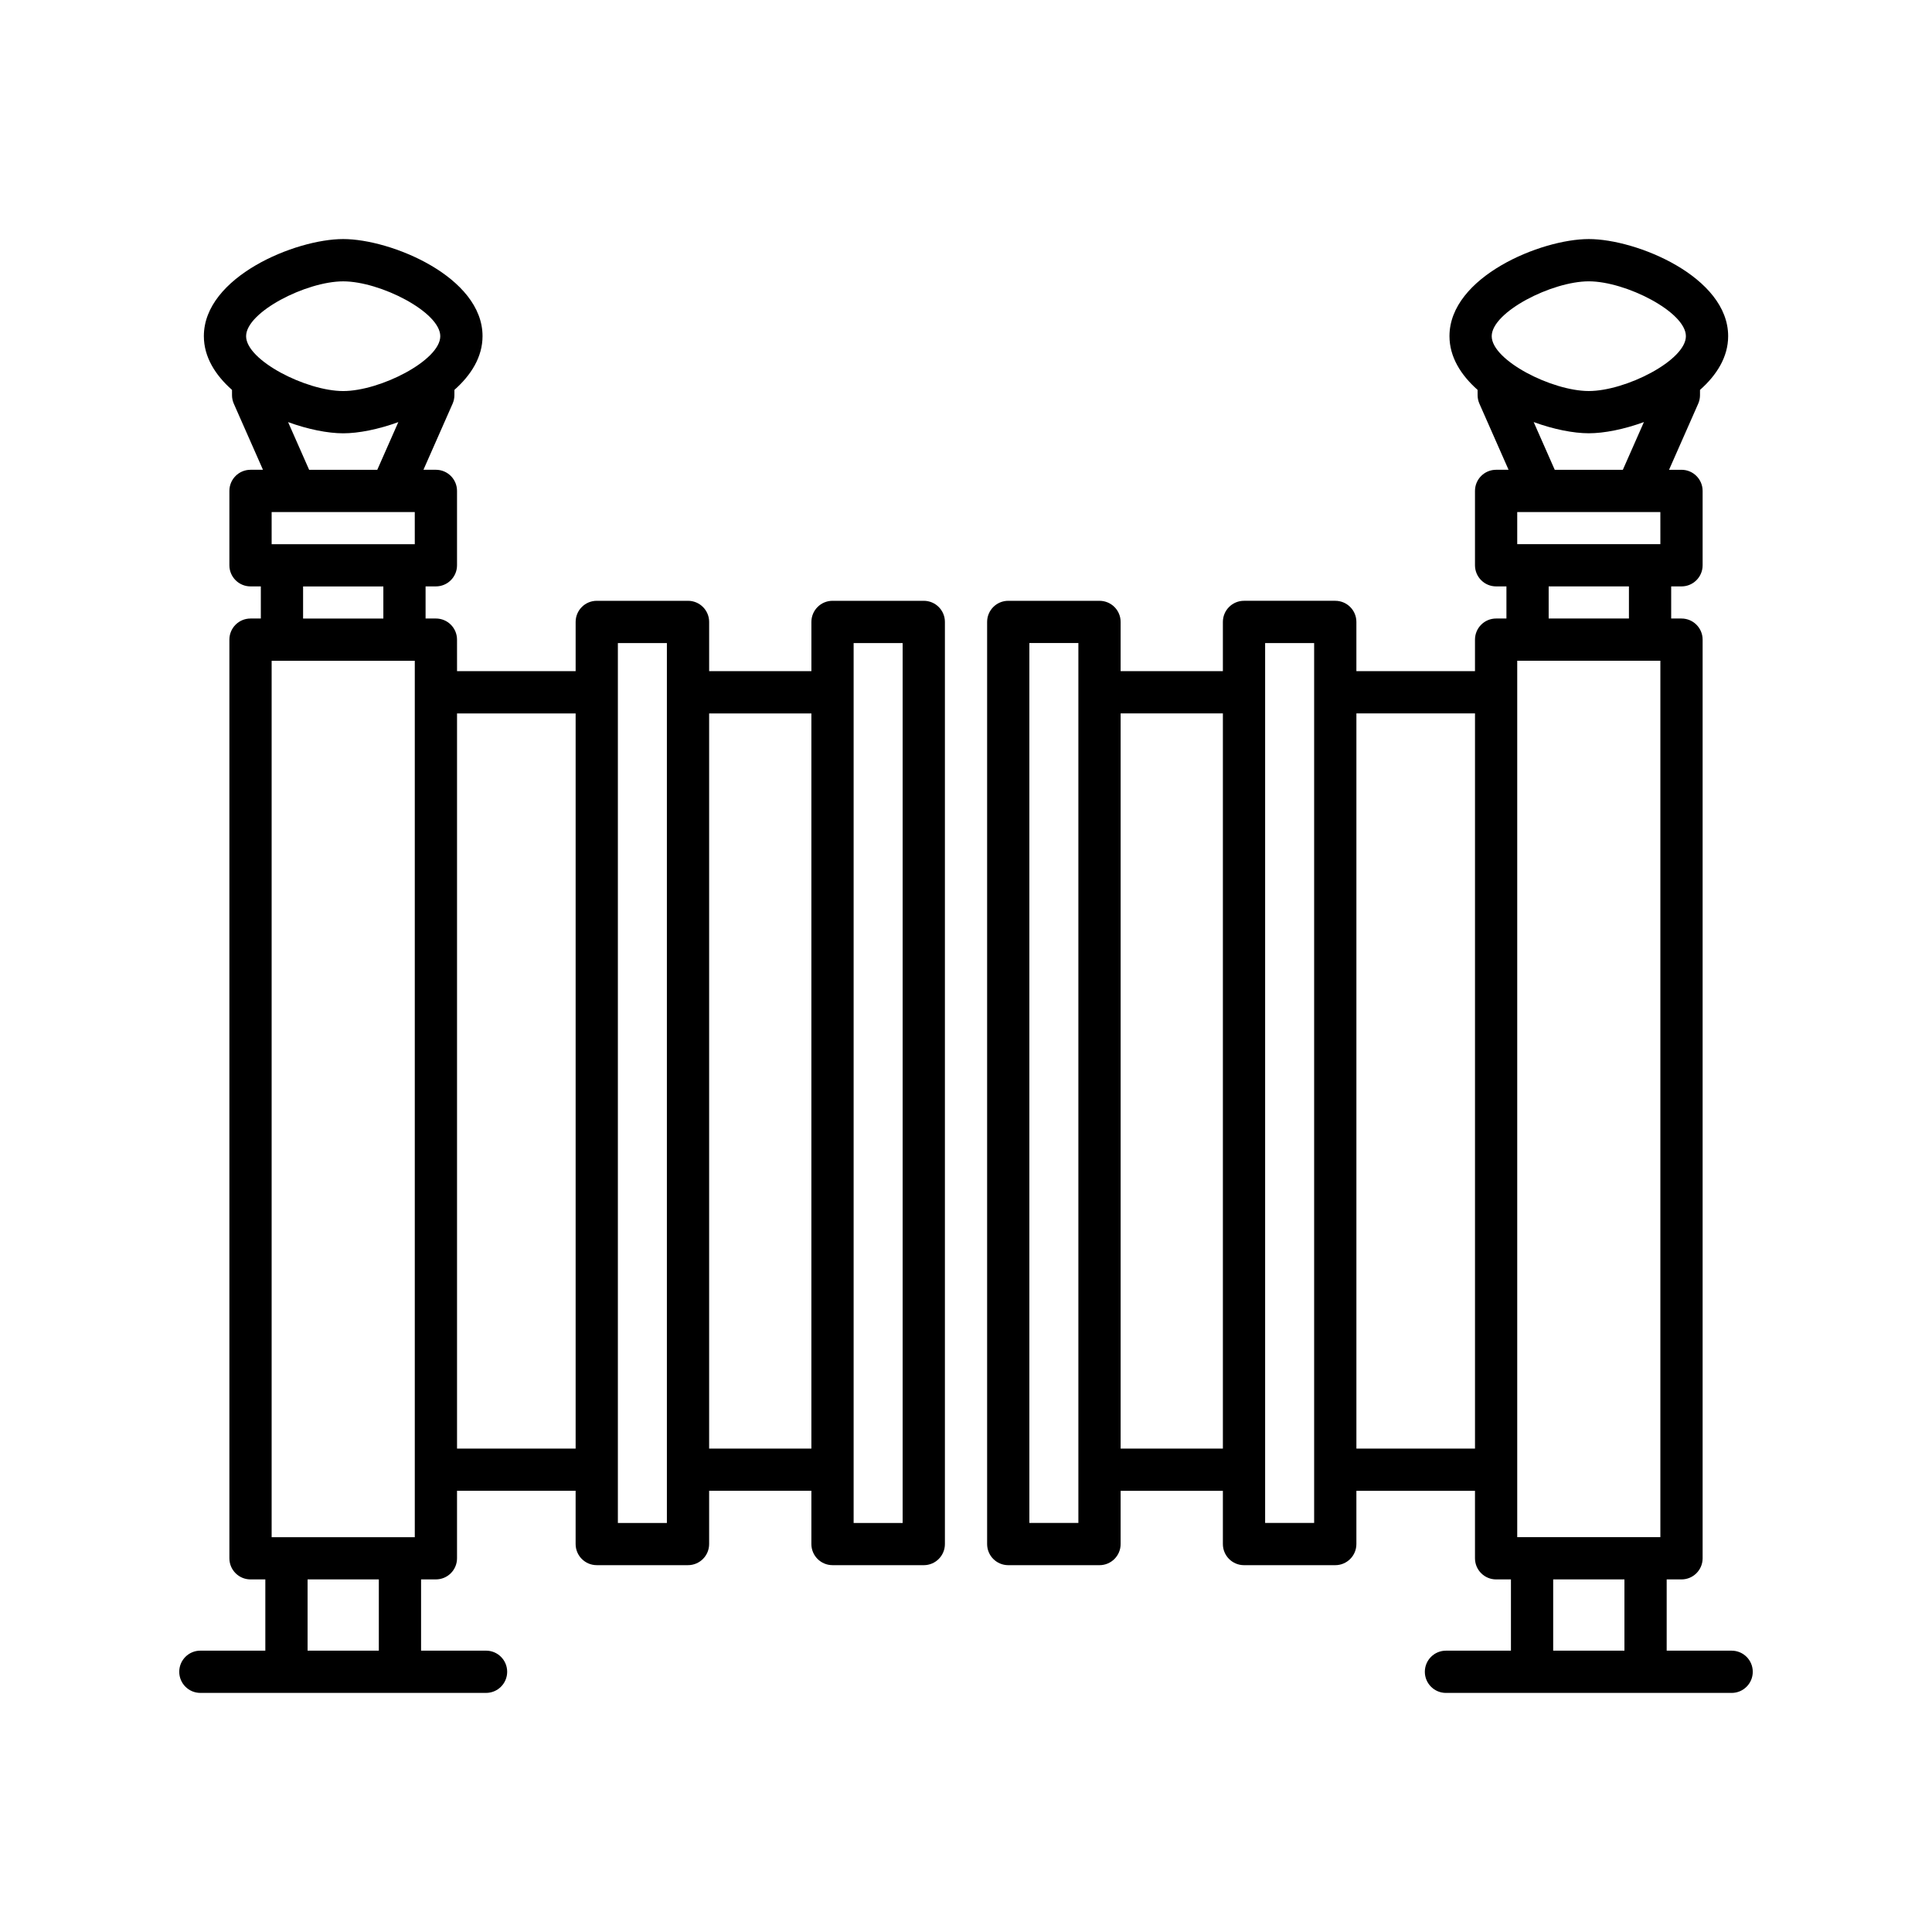
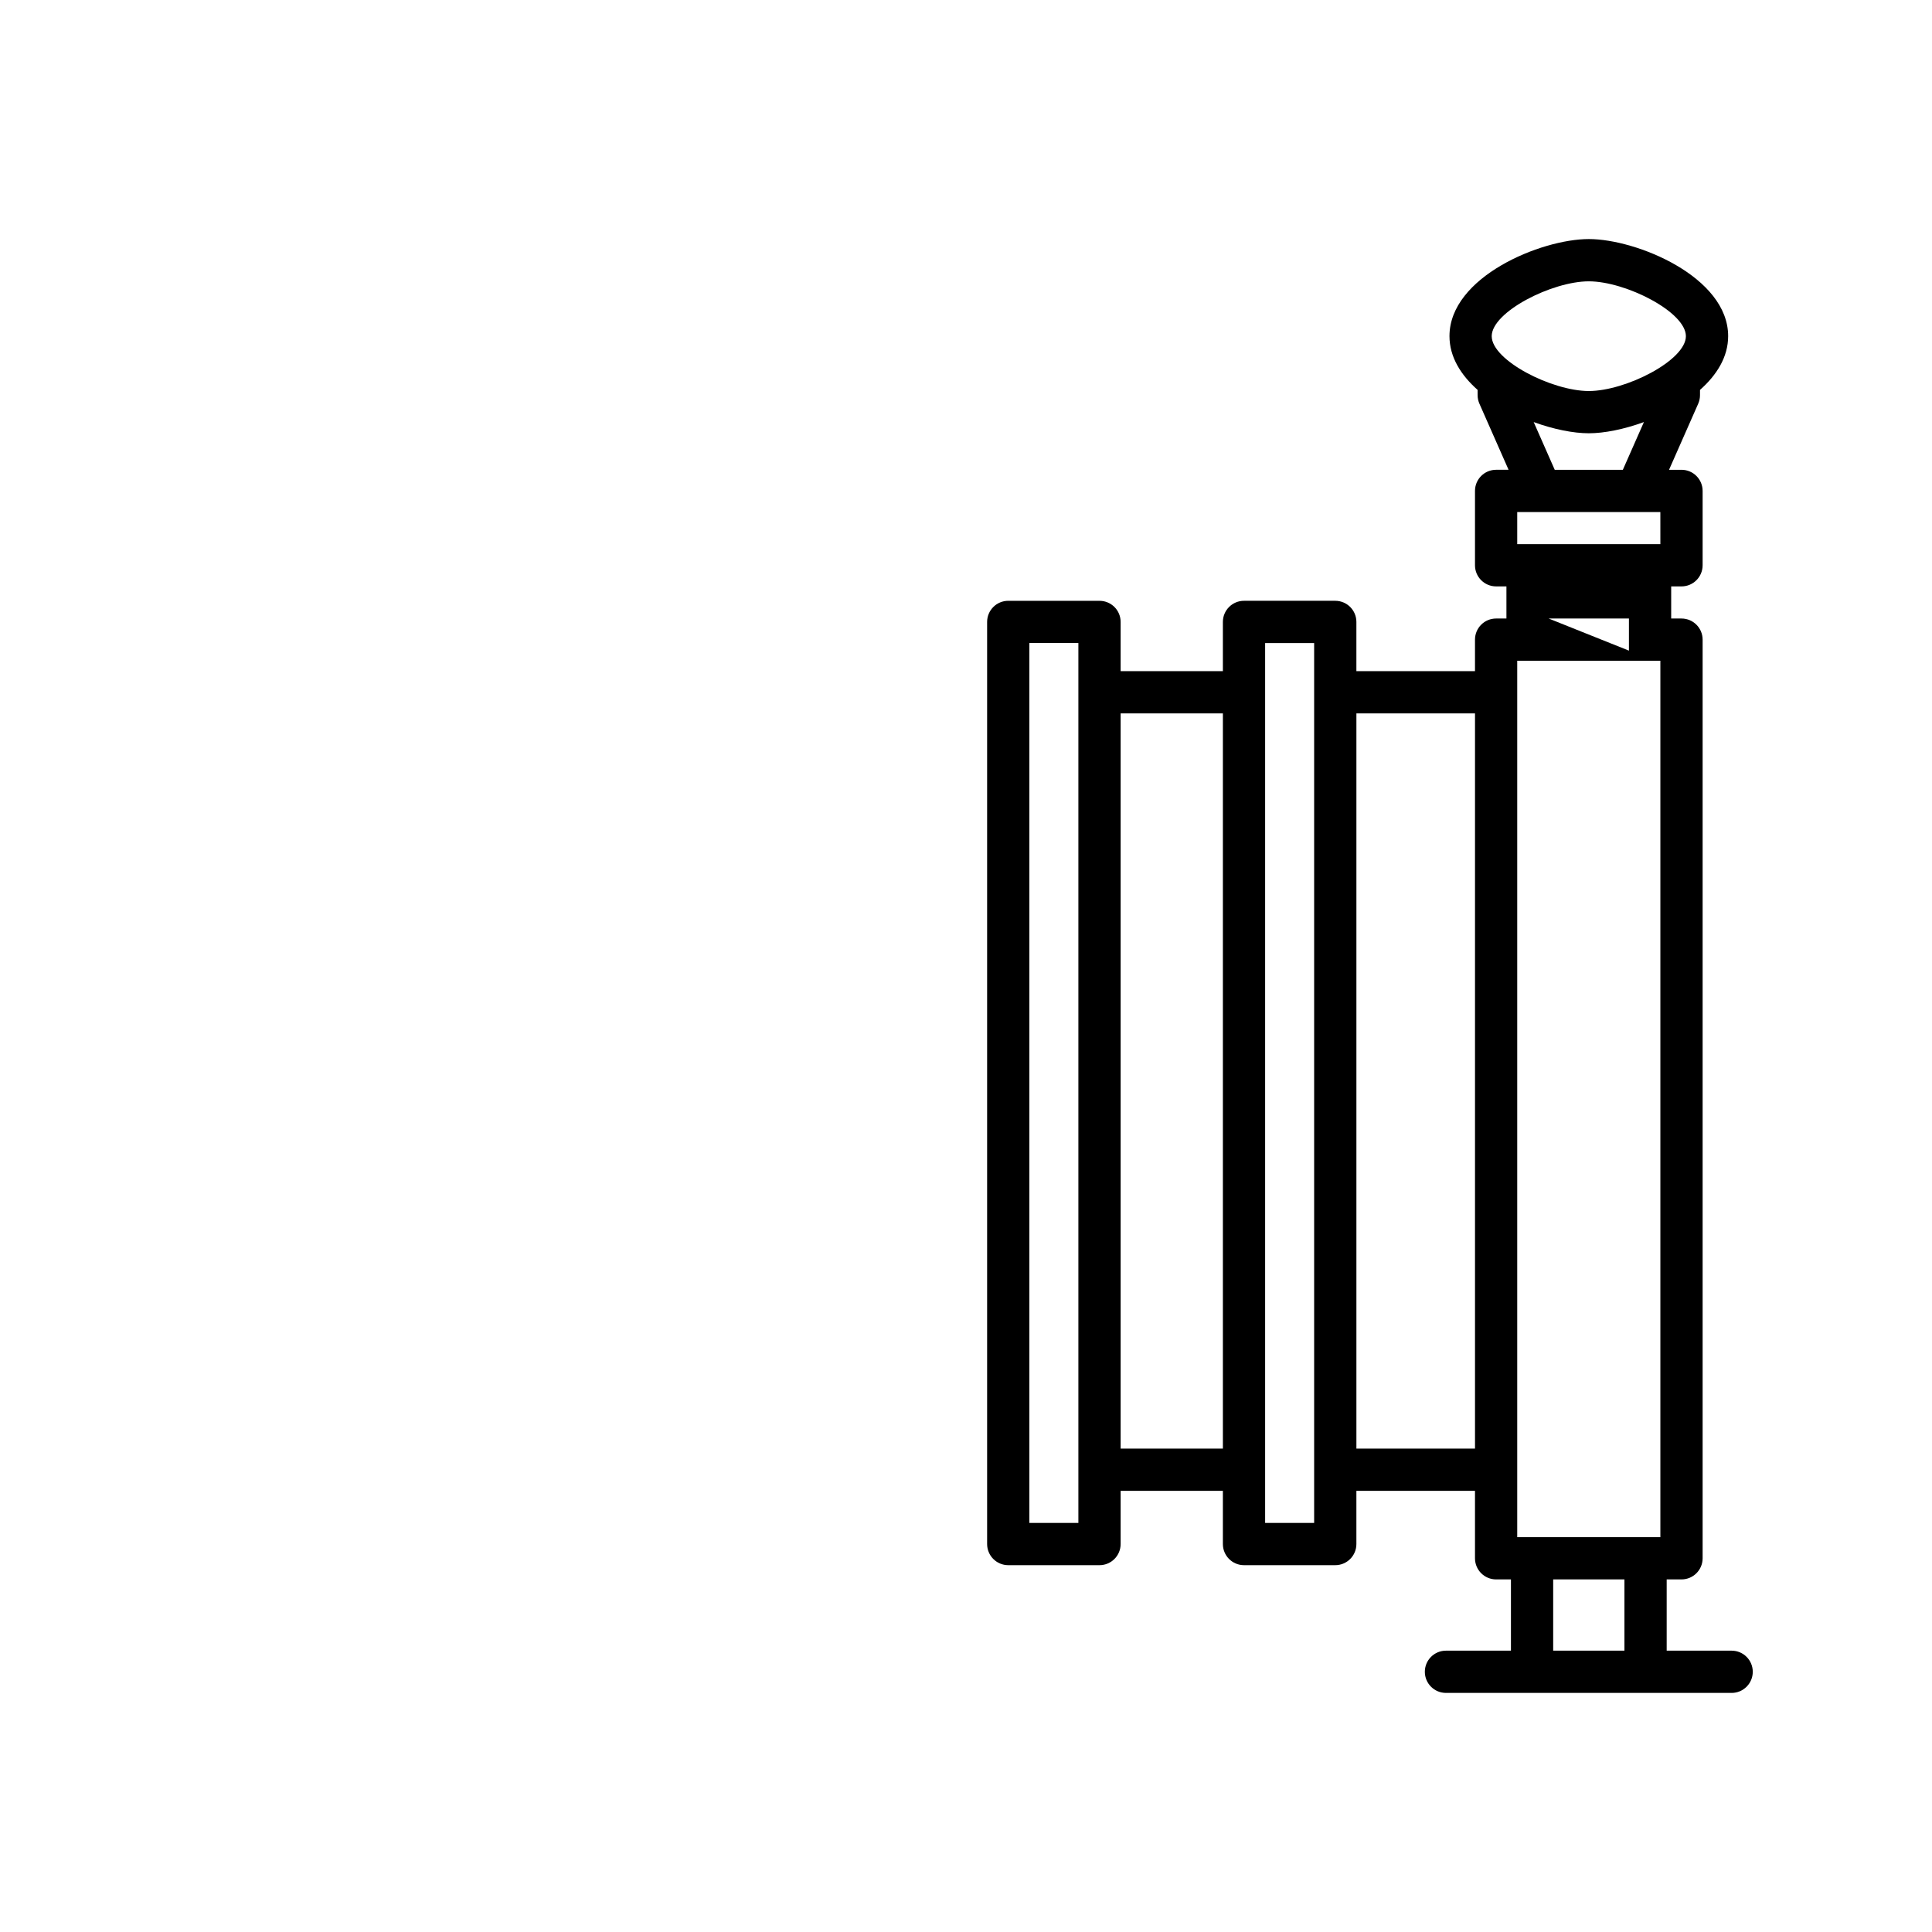
<svg xmlns="http://www.w3.org/2000/svg" fill="#000000" width="800px" height="800px" version="1.1" viewBox="144 144 512 512">
  <g>
-     <path d="m197.1 581.44c-3.094 0-5.598 2.508-5.598 5.598 0 3.09 2.504 5.598 5.598 5.598h75.707c3.094 0 5.598-2.508 5.598-5.598 0-3.09-2.504-5.598-5.598-5.598h-17.219v-18.883h3.93c3.094 0 5.598-2.508 5.598-5.598v-17.879h31.43v14.105c0 3.09 2.504 5.598 5.598 5.598h24.184c3.094 0 5.598-2.508 5.598-5.598v-14.105h27.098v14.105c0 3.09 2.504 5.598 5.598 5.598l24.188 0.004c3.094 0 5.598-2.508 5.598-5.598v-244.37c0-3.09-2.504-5.598-5.598-5.598h-24.184c-3.094 0-5.598 2.508-5.598 5.598v13.047h-27.098v-13.047c0-3.09-2.504-5.598-5.598-5.598h-24.184c-3.094 0-5.598 2.508-5.598 5.598v13.047h-31.43l-0.004-8.355c0-3.09-2.504-5.598-5.598-5.598h-2.734v-8.512h2.734c3.094 0 5.598-2.508 5.598-5.598v-19.707c0-3.09-2.504-5.598-5.598-5.598h-3.301l7.727-17.512c0.312-0.711 0.477-1.477 0.477-2.254l0.004-1.406c4.43-3.926 7.453-8.723 7.453-14.242 0-15.711-24.25-25.73-36.926-25.73s-36.926 10.02-36.926 25.73c0 5.519 3.027 10.32 7.461 14.246v1.395c0 0.777 0.164 1.547 0.477 2.262l7.727 17.512h-3.301c-3.094 0-5.598 2.508-5.598 5.598v19.707c0 3.09 2.504 5.598 5.598 5.598h2.734v8.512h-2.734c-3.094 0-5.598 2.508-5.598 5.598v243.45c0 3.09 2.504 5.598 5.598 5.598h3.926v18.883zm173.12-267.02h12.988v233.18h-12.988zm-38.293 18.645h27.098v194.83h-27.098zm-24.184-18.645h12.988v233.18h-12.988zm-42.625 18.645h31.43v194.83h-31.43zm-20.723 248.38h-18.883v-18.883h18.883zm9.527-30.074h-37.934v-232.26h37.934zm-29.602-243.45v-8.512h21.27v8.512zm29.602-19.707h-37.934v-8.512h6.277c0.008 0 0.012 0.004 0.02 0.004 0.004 0 0.008-0.004 0.012-0.004h25.312s0.008 0.004 0.012 0.004c0.008 0 0.012-0.004 0.02-0.004h6.277zm-33.574-32.352c5.269 1.922 10.535 2.969 14.605 2.969 4.07 0 9.336-1.047 14.609-2.969l-5.582 12.648h-18.051zm-11.129-22.766c0-6.414 15.953-14.535 25.73-14.535 9.781 0 25.73 8.121 25.73 14.535 0 6.414-15.953 14.535-25.73 14.535-9.777 0-25.73-8.121-25.73-14.535z" />
-     <path d="m435.38 303.22h-24.184c-3.094 0-5.598 2.508-5.598 5.598v244.37c0 3.09 2.504 5.598 5.598 5.598h24.184c3.094 0 5.598-2.508 5.598-5.598v-14.105h27.098v14.105c0 3.09 2.504 5.598 5.598 5.598h24.184c3.094 0 5.598-2.508 5.598-5.598v-14.105h31.43v17.879c0 3.09 2.504 5.598 5.598 5.598h3.93v18.883h-17.219c-3.094 0-5.598 2.508-5.598 5.598 0 3.09 2.504 5.598 5.598 5.598h75.707c3.094 0 5.598-2.508 5.598-5.598 0-3.09-2.504-5.598-5.598-5.598h-17.215v-18.883h3.926c3.094 0 5.598-2.508 5.598-5.598v-243.45c0-3.09-2.504-5.598-5.598-5.598h-2.734v-8.512h2.734c3.094 0 5.598-2.508 5.598-5.598v-19.707c0-3.09-2.504-5.598-5.598-5.598h-3.301l7.727-17.512c0.312-0.715 0.477-1.48 0.477-2.262v-1.395c4.434-3.93 7.461-8.727 7.461-14.246 0-15.711-24.25-25.73-36.926-25.73s-36.926 10.02-36.926 25.73c0 5.519 3.023 10.312 7.453 14.242l0.004 1.406c0 0.777 0.164 1.543 0.477 2.254l7.727 17.512h-3.301c-3.094 0-5.598 2.508-5.598 5.598v19.707c0 3.09 2.504 5.598 5.598 5.598h2.734v8.512h-2.734c-3.094 0-5.598 2.508-5.598 5.598v8.352h-31.43v-13.047c0-3.09-2.504-5.598-5.598-5.598h-24.184c-3.094 0-5.598 2.508-5.598 5.598v13.047h-27.098v-13.047c0-3.09-2.504-5.594-5.598-5.594zm-5.598 244.37h-12.988v-233.18h12.988zm144.71 33.848h-18.883v-18.883h18.883zm9.523-30.074h-37.934v-232.26h37.934zm-29.602-243.45v-8.512h21.27v8.512zm29.602-19.707h-37.934v-8.512h6.277c0.008 0 0.012 0.004 0.02 0.004 0.004 0 0.008-0.004 0.012-0.004h25.312c0.004 0 0.008 0.004 0.012 0.004 0.008 0 0.012-0.004 0.02-0.004h6.277zm-33.574-32.355c5.273 1.926 10.539 2.969 14.609 2.969s9.332-1.043 14.605-2.969l-5.582 12.648h-18.051zm-11.121-22.762c0-6.414 15.953-14.535 25.73-14.535 9.781 0 25.73 8.121 25.73 14.535 0 6.414-15.953 14.535-25.73 14.535s-25.73-8.121-25.73-14.535zm-35.859 99.973h31.43v194.83h-31.43zm-24.188-18.645h12.988v233.18h-12.988zm-11.195 18.645v194.83h-27.098v-194.83z" />
+     <path d="m435.38 303.22h-24.184c-3.094 0-5.598 2.508-5.598 5.598v244.37c0 3.09 2.504 5.598 5.598 5.598h24.184c3.094 0 5.598-2.508 5.598-5.598v-14.105h27.098v14.105c0 3.09 2.504 5.598 5.598 5.598h24.184c3.094 0 5.598-2.508 5.598-5.598v-14.105h31.43v17.879c0 3.09 2.504 5.598 5.598 5.598h3.93v18.883h-17.219c-3.094 0-5.598 2.508-5.598 5.598 0 3.09 2.504 5.598 5.598 5.598h75.707c3.094 0 5.598-2.508 5.598-5.598 0-3.09-2.504-5.598-5.598-5.598h-17.215v-18.883h3.926c3.094 0 5.598-2.508 5.598-5.598v-243.45c0-3.09-2.504-5.598-5.598-5.598h-2.734v-8.512h2.734c3.094 0 5.598-2.508 5.598-5.598v-19.707c0-3.09-2.504-5.598-5.598-5.598h-3.301l7.727-17.512c0.312-0.715 0.477-1.48 0.477-2.262v-1.395c4.434-3.93 7.461-8.727 7.461-14.246 0-15.711-24.25-25.73-36.926-25.73s-36.926 10.02-36.926 25.73c0 5.519 3.023 10.312 7.453 14.242l0.004 1.406c0 0.777 0.164 1.543 0.477 2.254l7.727 17.512h-3.301c-3.094 0-5.598 2.508-5.598 5.598v19.707c0 3.09 2.504 5.598 5.598 5.598h2.734v8.512h-2.734c-3.094 0-5.598 2.508-5.598 5.598v8.352h-31.43v-13.047c0-3.09-2.504-5.598-5.598-5.598h-24.184c-3.094 0-5.598 2.508-5.598 5.598v13.047h-27.098v-13.047c0-3.09-2.504-5.594-5.598-5.594zm-5.598 244.37h-12.988v-233.18h12.988zm144.71 33.848h-18.883v-18.883h18.883zm9.523-30.074h-37.934v-232.26h37.934zm-29.602-243.45h21.27v8.512zm29.602-19.707h-37.934v-8.512h6.277c0.008 0 0.012 0.004 0.02 0.004 0.004 0 0.008-0.004 0.012-0.004h25.312c0.004 0 0.008 0.004 0.012 0.004 0.008 0 0.012-0.004 0.02-0.004h6.277zm-33.574-32.355c5.273 1.926 10.539 2.969 14.609 2.969s9.332-1.043 14.605-2.969l-5.582 12.648h-18.051zm-11.121-22.762c0-6.414 15.953-14.535 25.73-14.535 9.781 0 25.73 8.121 25.73 14.535 0 6.414-15.953 14.535-25.73 14.535s-25.73-8.121-25.73-14.535zm-35.859 99.973h31.43v194.83h-31.43zm-24.188-18.645h12.988v233.18h-12.988zm-11.195 18.645v194.83h-27.098v-194.83z" />
  </g>
</svg>